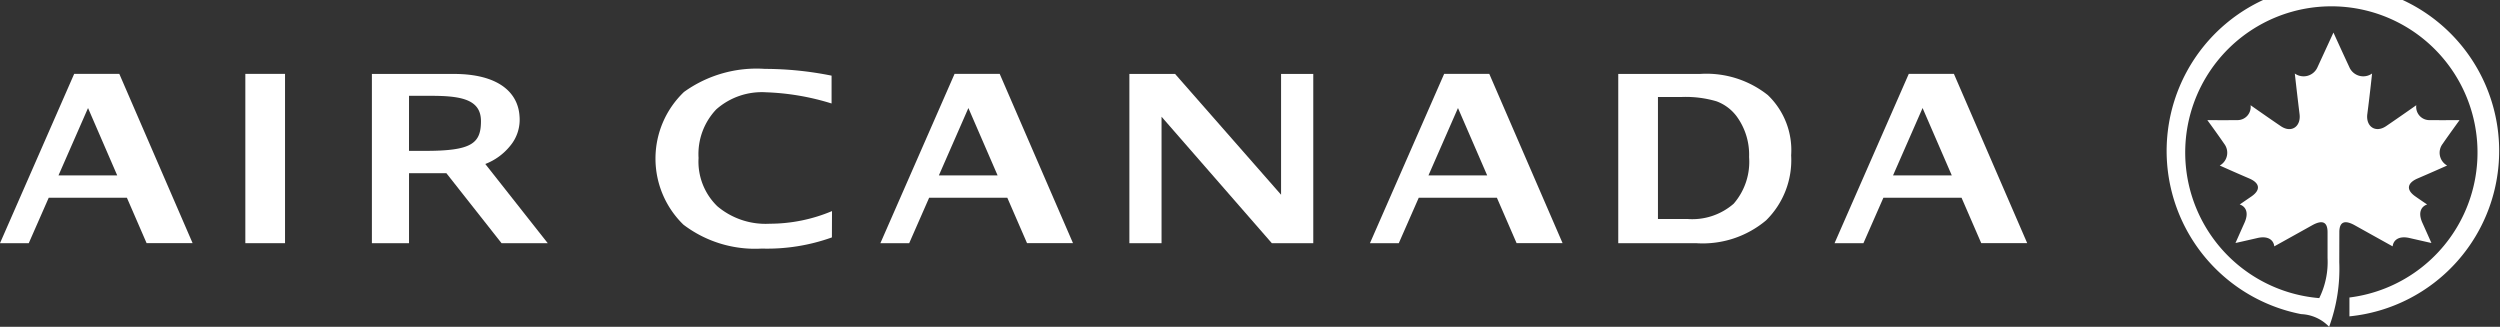
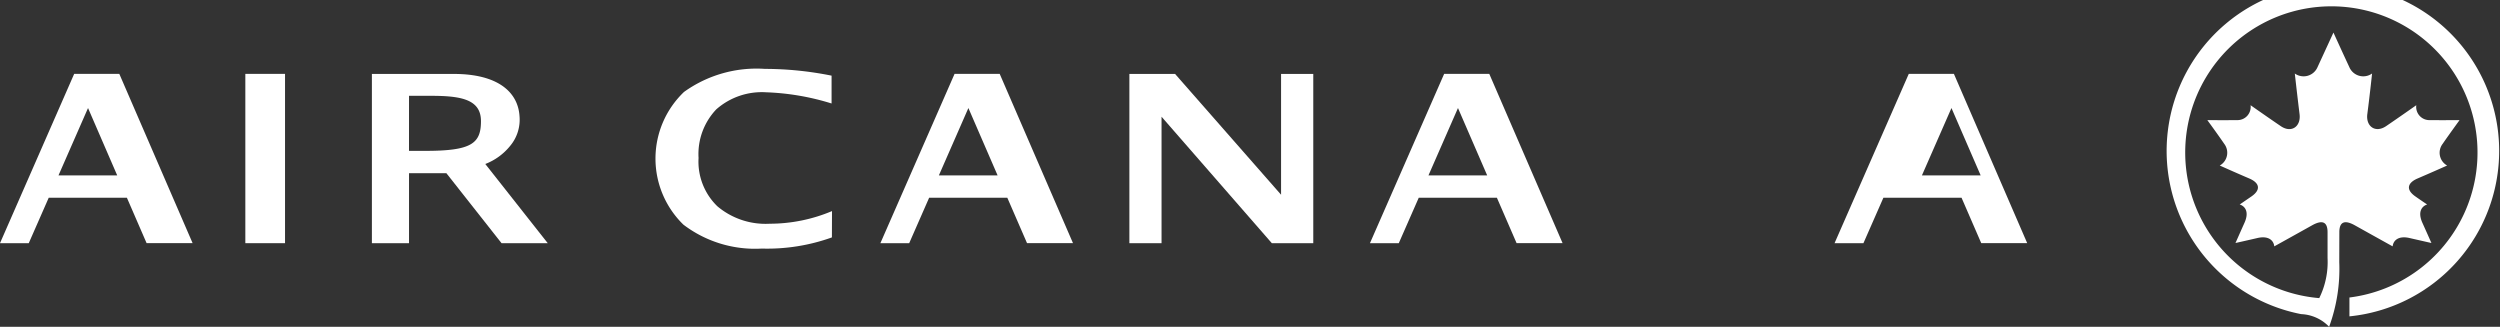
<svg xmlns="http://www.w3.org/2000/svg" id="logo-air-canada" width="105.252" height="13.758" viewBox="0 0 105.252 13.758">
  <rect x="0" y="0" width="105.252" height="13.758" fill="#333333" stroke="none" />
  <path id="Path_6084" data-name="Path 6084" d="M179.71,106.473c0-.444.228-.525.652-.289.78.436,1.592.886,1.592.886.027-.248.243-.458.71-.351.436.1.923.21.923.21s-.263-.592-.38-.85c-.214-.477-.009-.705.2-.772,0,0-.3-.2-.495-.339-.421-.293-.322-.576.085-.753.559-.239,1.251-.548,1.251-.548a.616.616,0,0,1-.189-.912c.286-.415.713-1,.713-1s-.755.006-1.258,0a.555.555,0,0,1-.564-.628s-.744.524-1.275.884c-.448.3-.855.008-.787-.51.106-.813.2-1.708.2-1.708a.638.638,0,0,1-.958-.271c-.312-.669-.668-1.453-.668-1.453s-.359.783-.669,1.453a.638.638,0,0,1-.958.271s.1.9.2,1.708c.067.519-.339.813-.786.51-.532-.36-1.276-.884-1.276-.884a.555.555,0,0,1-.564.628c-.5.006-1.257,0-1.257,0s.427.581.713,1a.618.618,0,0,1-.189.912s.691.31,1.249.548c.409.177.508.46.085.753-.2.137-.494.339-.494.339.21.067.415.295.2.772-.116.258-.379.85-.379.85s.486-.108.924-.21c.467-.107.683.1.71.351,0,0,.812-.45,1.592-.886.423-.236.651-.155.651.289v1.09a3.425,3.425,0,0,1-.35,1.686,6.153,6.153,0,1,1,1.271-.026v.794a7,7,0,1,0-2.032-.094,1.722,1.722,0,0,1,1.177.533,7.06,7.06,0,0,0,.427-2.717Z" transform="translate(-81.222 -96.698)" fill="#fff" />
  <g id="Group_566" data-name="Group 566" transform="translate(0 2.9)">
    <path id="Path_6085" data-name="Path 6085" d="M100.205,106.8V99.675h3.47c1.855.005,2.681.779,2.745,1.774a1.716,1.716,0,0,1-.394,1.255,2.494,2.494,0,0,1-1.047.762l2.631,3.336h-1.945l-2.323-2.947h-1.574V106.8Zm1.562-3.887h.707c1.931,0,2.323-.315,2.323-1.252,0-.919-.846-1.065-2.1-1.065h-.929Z" transform="translate(-84.548 -99.462)" fill="#fff" />
    <path id="Path_6086" data-name="Path 6086" d="M85.237,106.8l3.123-7.128h1.9l3.086,7.127H91.409l-.829-1.911H87.288l-.84,1.912Zm2.463-2.855h2.471l-1.228-2.835Z" transform="translate(-85.237 -99.462)" fill="#fff" />
    <path id="Path_6087" data-name="Path 6087" d="M95.111,106.8V99.672h1.671V106.8Z" transform="translate(-84.782 -99.462)" fill="#fff" />
    <path id="Path_6088" data-name="Path 6088" d="M119.047,106.566a8.055,8.055,0,0,1-2.952.47,4.978,4.978,0,0,1-3.3-1.007,3.878,3.878,0,0,1,.025-5.587,5.231,5.231,0,0,1,3.408-.971,14.263,14.263,0,0,1,2.805.285l0,1.172a10.434,10.434,0,0,0-2.746-.471,2.9,2.9,0,0,0-2.107.717,2.727,2.727,0,0,0-.747,2.047,2.615,2.615,0,0,0,.79,2.033,3.146,3.146,0,0,0,2.208.736,6.76,6.76,0,0,0,2.62-.532Z" transform="translate(-84.023 -99.471)" fill="#fff" />
    <path id="Path_6089" data-name="Path 6089" d="M120.671,106.8l3.123-7.128h1.9l3.086,7.127h-1.935l-.83-1.911h-3.292l-.839,1.912Zm2.463-2.855h2.471l-1.229-2.835Z" transform="translate(-83.606 -99.462)" fill="#fff" />
    <path id="Path_6090" data-name="Path 6090" d="M140.375,106.8l3.124-7.128h1.9l3.086,7.127h-1.936l-.829-1.911h-3.291l-.84,1.912Zm2.464-2.855h2.471l-1.229-2.835Z" transform="translate(-82.699 -99.462)" fill="#fff" />
-     <path id="Path_6091" data-name="Path 6091" d="M159.074,106.8l3.125-7.128h1.9l3.086,7.127h-1.935l-.829-1.911h-3.291l-.84,1.912Zm2.463-2.855h2.472l-1.229-2.835Z" transform="translate(-81.838 -99.462)" fill="#fff" />
+     <path id="Path_6091" data-name="Path 6091" d="M159.074,106.8l3.125-7.128h1.9l3.086,7.127h-1.935l-.829-1.911h-3.291l-.84,1.912m2.463-2.855h2.472l-1.229-2.835Z" transform="translate(-81.838 -99.462)" fill="#fff" />
    <path id="Path_6092" data-name="Path 6092" d="M130.693,106.8V99.676h1.925l4.461,5.084,0-5.085h1.356V106.8H136.69l-4.643-5.324V106.8Z" transform="translate(-83.145 -99.462)" fill="#fff" />
-     <path id="Path_6093" data-name="Path 6093" d="M150.369,106.8V99.674h3.452a4.155,4.155,0,0,1,2.846.892,3.209,3.209,0,0,1,.981,2.538,3.556,3.556,0,0,1-1.055,2.735,4.145,4.145,0,0,1-2.937.962Zm1.671-1.019,1.232,0a2.652,2.652,0,0,0,1.955-.642,2.687,2.687,0,0,0,.65-1.964,2.729,2.729,0,0,0-.513-1.7,1.86,1.86,0,0,0-.856-.647,4.572,4.572,0,0,0-1.459-.183l-1.009,0Z" transform="translate(-82.239 -99.462)" fill="#fff" />
  </g>
</svg>